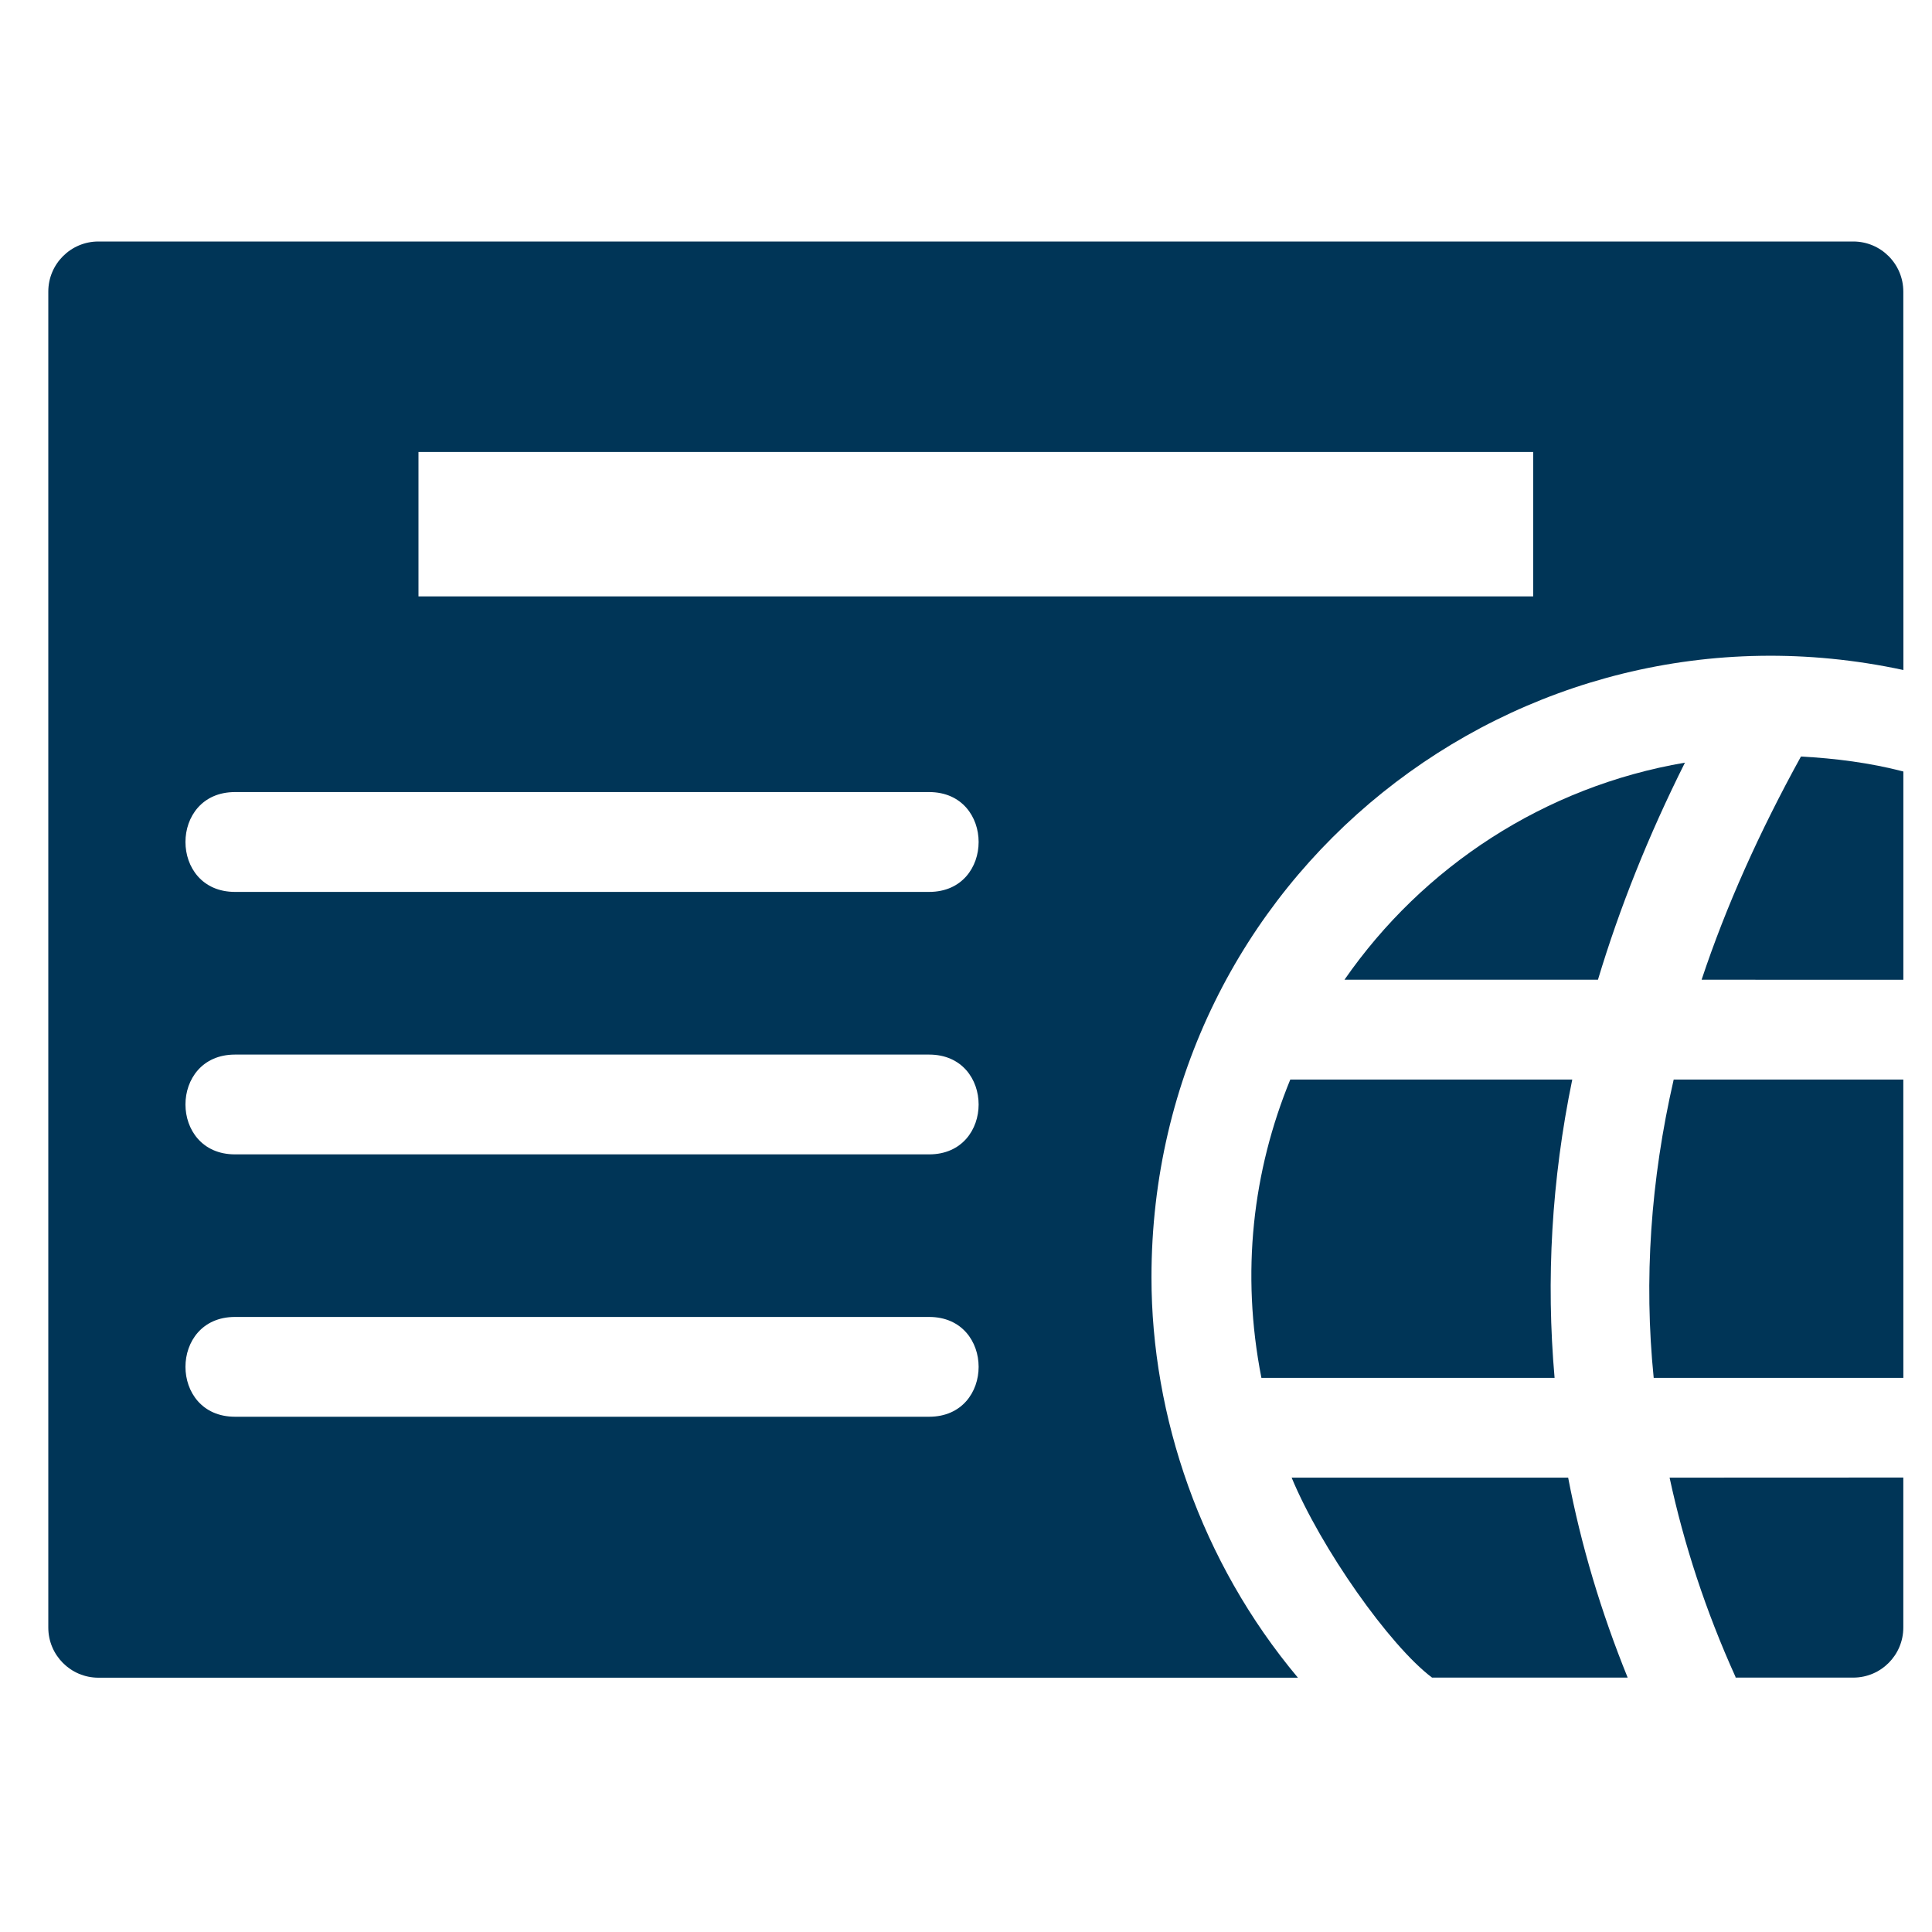
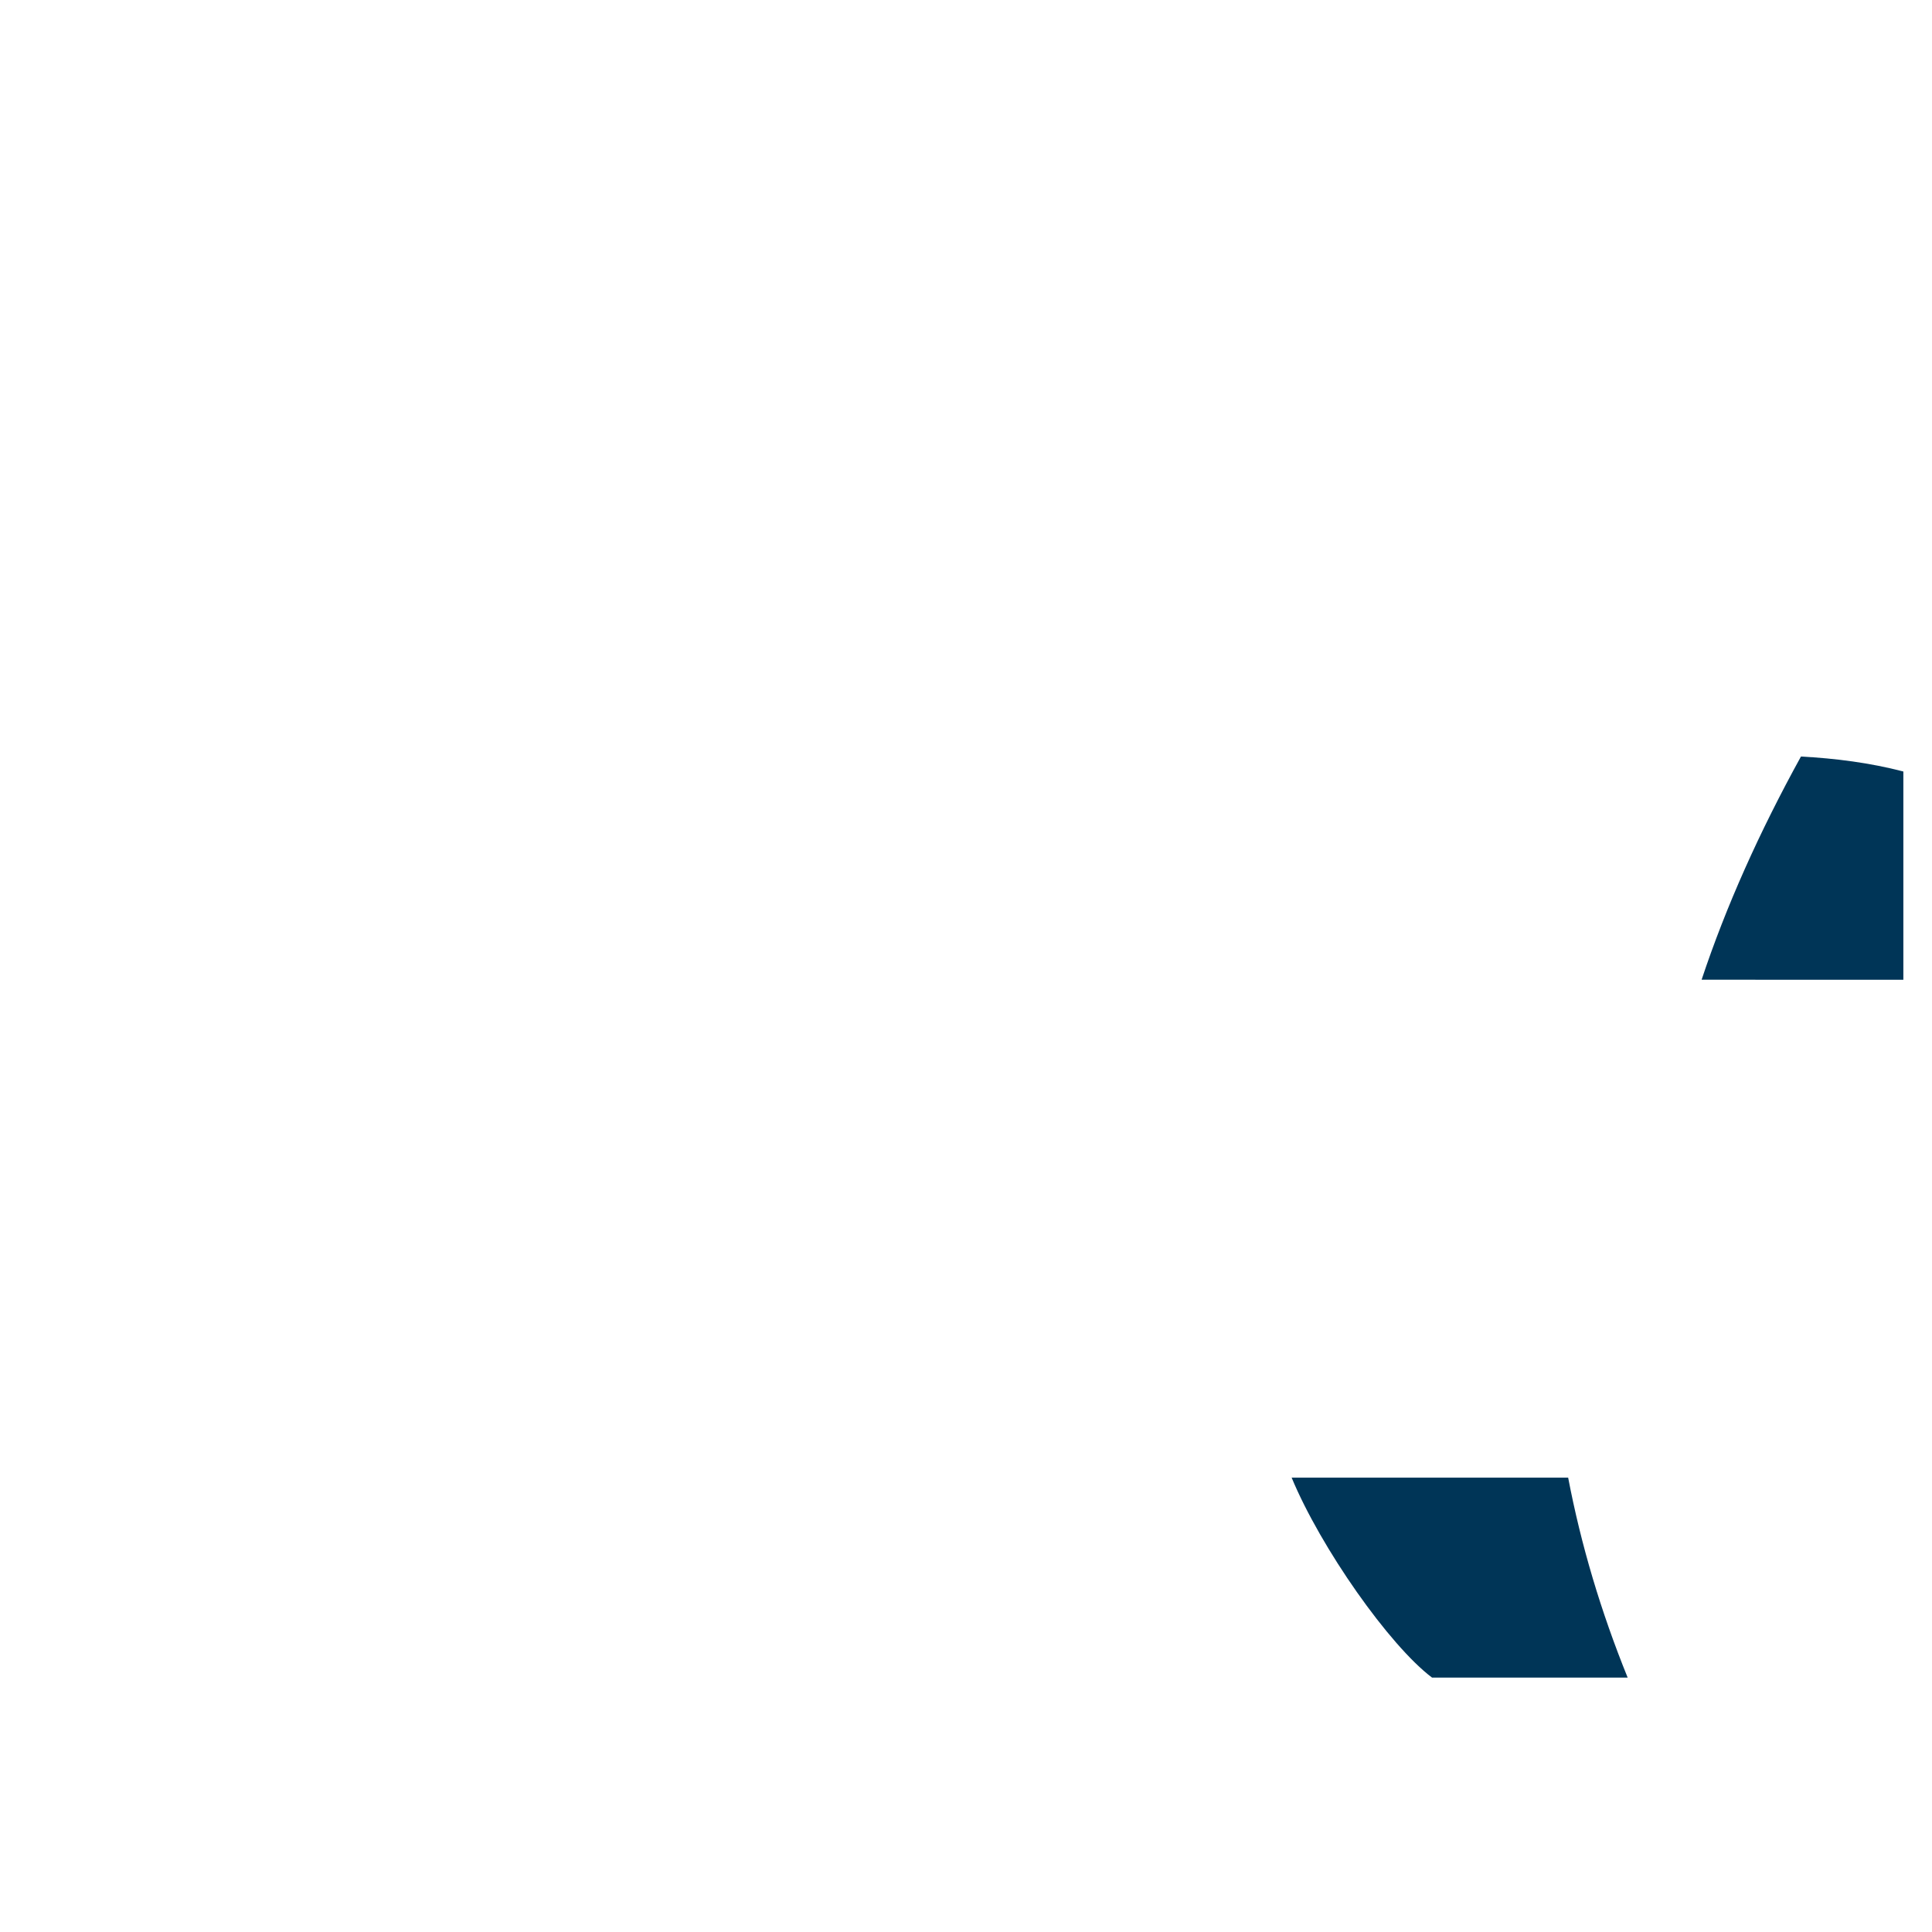
<svg xmlns="http://www.w3.org/2000/svg" width="40" height="40" viewBox="0 0 40 40" fill="none">
-   <path d="M27.836 20.284H33.084C33.532 18.794 34.13 17.296 34.885 15.79C31.976 16.285 29.458 17.945 27.836 20.284Z" fill="#003557" />
  <path d="M32.467 30.593H26.742C27.348 32.053 28.769 34.071 29.649 34.733H33.699C33.145 33.366 32.733 31.987 32.467 30.593Z" fill="#003557" />
-   <path d="M32.552 22.351H26.714C25.937 24.246 25.688 26.345 26.116 28.527H32.186C32.007 26.492 32.123 24.431 32.552 22.351Z" fill="#003557" />
  <path d="M39.407 20.285V15.973C38.716 15.793 38.004 15.702 37.287 15.663C36.426 17.225 35.735 18.765 35.23 20.284L39.407 20.285Z" fill="#003557" />
-   <path d="M34.567 30.593C34.865 31.976 35.313 33.35 35.931 34.716C35.932 34.722 35.932 34.727 35.934 34.733H38.37C38.942 34.733 39.406 34.268 39.406 33.696V30.591L34.567 30.593Z" fill="#003557" />
-   <path d="M39.406 22.351H34.652C34.173 24.44 34.033 26.495 34.238 28.527H39.407L39.406 22.351Z" fill="#003557" />
-   <path d="M1 6.037V33.698C1 34.27 1.465 34.735 2.037 34.735H26.872C24.859 32.335 23.84 29.318 23.84 26.447C23.84 18.164 31.413 12.15 39.408 13.872L39.406 6.037C39.406 5.465 38.942 5 38.37 5H2.037C1.465 5 1 5.465 1 6.037ZM19.237 29.332H4.865C3.498 29.332 3.498 27.266 4.865 27.266H19.237C20.603 27.266 20.603 29.332 19.237 29.332ZM19.237 23.9H4.865C3.498 23.9 3.498 21.834 4.865 21.834H19.237C20.603 21.834 20.603 23.9 19.237 23.9ZM19.237 18.466H4.865C3.498 18.466 3.498 16.399 4.865 16.399H19.237C20.603 16.399 20.603 18.466 19.237 18.466ZM31.743 12.348H8.664V9.358H31.744L31.743 12.348Z" fill="#003557" />
</svg>